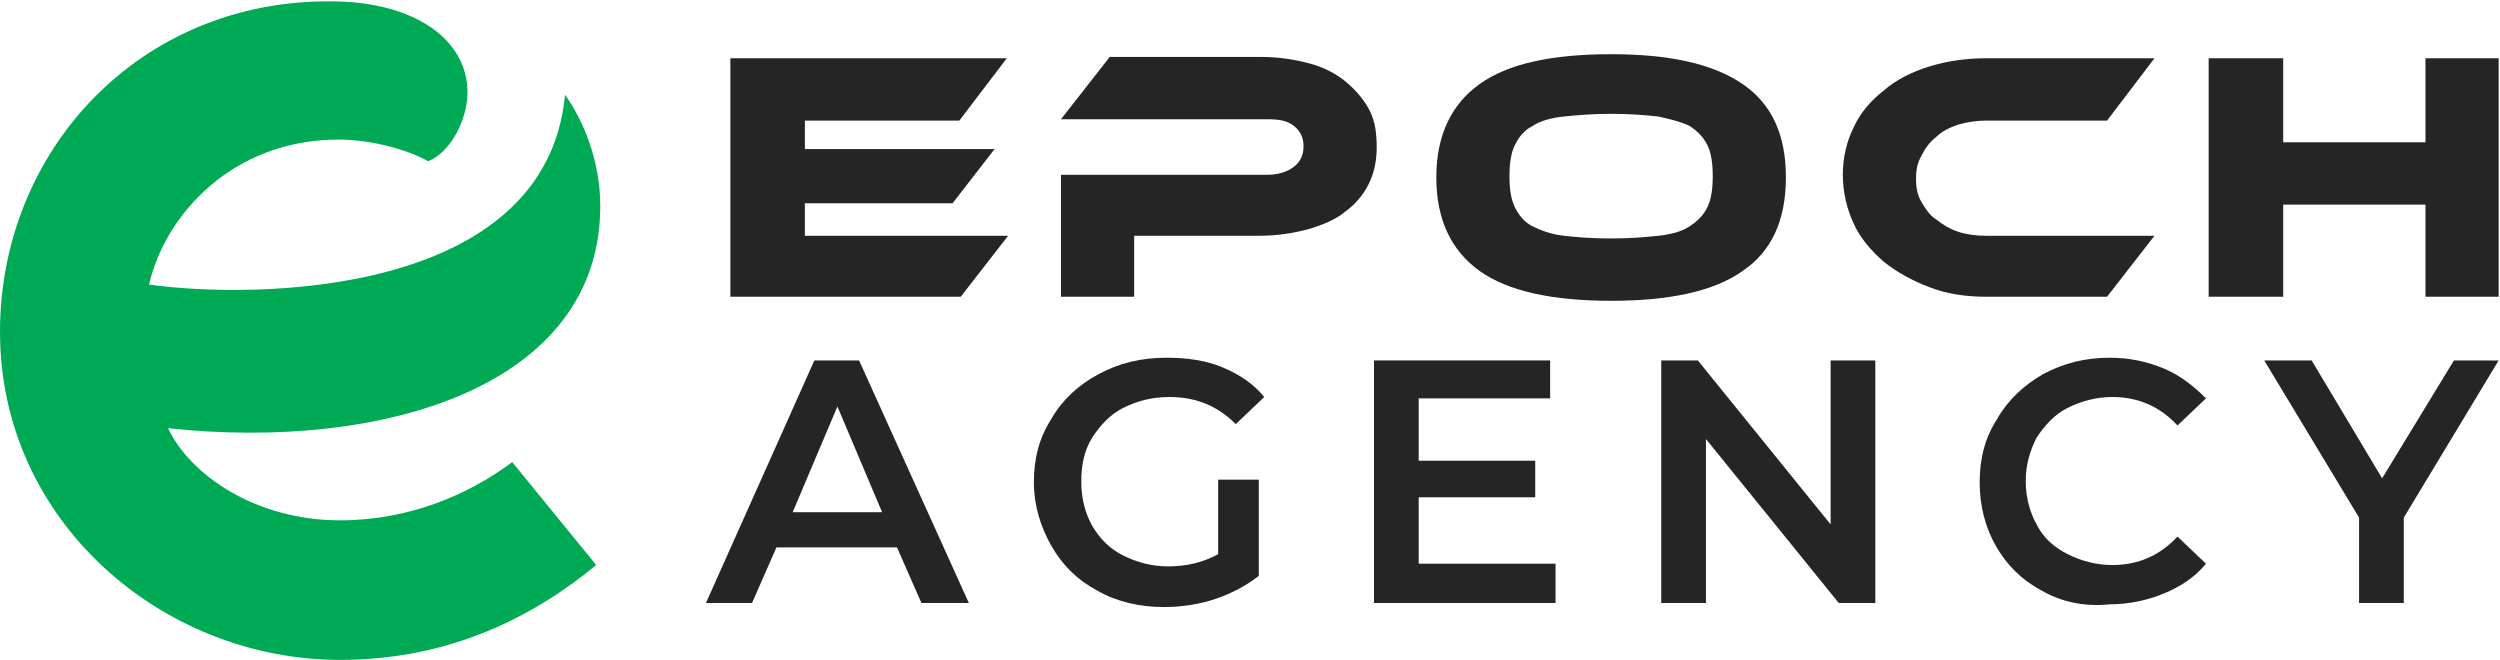
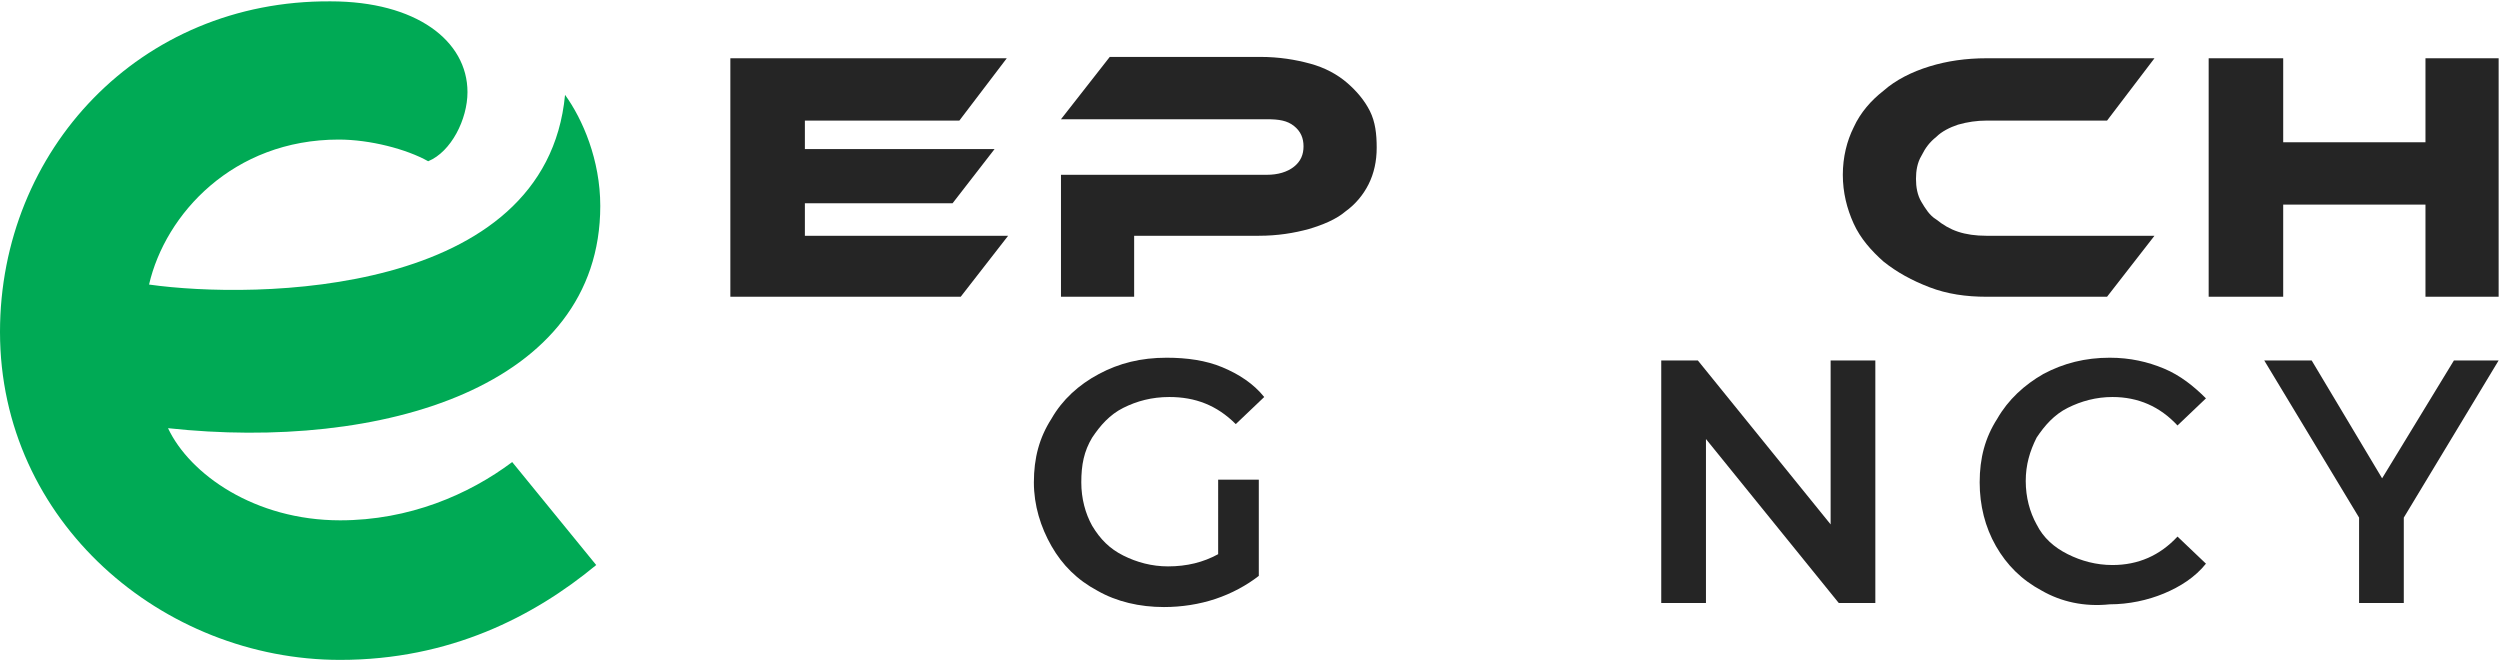
<svg xmlns="http://www.w3.org/2000/svg" version="1.1" id="Layer_1" x="0px" y="0px" width="184.5px" height="48.7px" viewBox="0 0 184.5 48.7" style="enable-background:new 0 0 184.5 48.7;" xml:space="preserve">
  <style type="text/css">
	.st0{fill:#252525;}
	.st1{fill:#00AA55;}
</style>
  <g>
    <path class="st0" d="M74.4,17.4l-3.5,4.5h-17V4.3h20.4l-3.5,4.6H59.4v2.1h14l-3.1,4H59.4v2.4H74.4z" />
    <path class="st0" d="M101.6,10.9c0,1-0.2,1.9-0.6,2.7c-0.4,0.8-1,1.5-1.7,2c-0.7,0.6-1.7,1-2.7,1.3c-1.1,0.3-2.3,0.5-3.7,0.5h-9.2   v4.5h-5.4v-9h15.2c0.8,0,1.5-0.2,2-0.6c0.5-0.4,0.7-0.9,0.7-1.5c0-0.6-0.2-1.1-0.7-1.5c-0.5-0.4-1.1-0.5-2-0.5H78.3l3.6-4.6H93   c1.4,0,2.6,0.2,3.7,0.5c1.1,0.3,2,0.8,2.7,1.4c0.7,0.6,1.3,1.3,1.7,2.1C101.5,9,101.6,9.9,101.6,10.9z" />
-     <path class="st0" d="M118.9,4c4.3,0,7.5,0.7,9.7,2.2c2.2,1.5,3.2,3.8,3.2,6.9c0,3.2-1.1,5.5-3.2,6.9c-2.1,1.5-5.4,2.2-9.7,2.2   c-4.3,0-7.6-0.7-9.7-2.2c-2.1-1.5-3.2-3.8-3.2-6.9c0-3.1,1.1-5.4,3.2-6.9C111.3,4.7,114.5,4,118.9,4z M118.9,17.6   c1.4,0,2.5-0.1,3.5-0.2c0.9-0.1,1.7-0.3,2.3-0.7s1-0.8,1.3-1.4c0.3-0.6,0.4-1.4,0.4-2.3c0-0.9-0.1-1.7-0.4-2.3   c-0.3-0.6-0.7-1-1.3-1.4c-0.6-0.3-1.4-0.5-2.3-0.7c-0.9-0.1-2.1-0.2-3.5-0.2s-2.5,0.1-3.5,0.2c-0.9,0.1-1.7,0.3-2.3,0.7   c-0.6,0.3-1,0.8-1.3,1.4c-0.3,0.6-0.4,1.4-0.4,2.3c0,0.9,0.1,1.7,0.4,2.3c0.3,0.6,0.7,1.1,1.3,1.4c0.6,0.3,1.4,0.6,2.3,0.7   C116.3,17.5,117.5,17.6,118.9,17.6z" />
    <path class="st0" d="M159,17.4l-3.5,4.5h-8.9c-1.5,0-2.9-0.2-4.2-0.7c-1.3-0.5-2.4-1.1-3.4-1.9c-0.9-0.8-1.7-1.7-2.2-2.8   c-0.5-1.1-0.8-2.3-0.8-3.6c0-1.3,0.3-2.5,0.8-3.5c0.5-1.1,1.3-2,2.2-2.7c0.9-0.8,2.1-1.4,3.4-1.8c1.3-0.4,2.7-0.6,4.2-0.6H159   l-3.5,4.6h-8.9c-0.7,0-1.4,0.1-2.1,0.3c-0.6,0.2-1.2,0.5-1.6,0.9c-0.5,0.4-0.8,0.8-1.1,1.4c-0.3,0.5-0.4,1.1-0.4,1.7   c0,0.6,0.1,1.2,0.4,1.7c0.3,0.5,0.6,1,1.1,1.3c0.5,0.4,1,0.7,1.6,0.9c0.6,0.2,1.3,0.3,2.1,0.3H159z" />
    <path class="st0" d="M184.5,21.9H179v-6.8h-10.5v6.8h-5.5V4.3h5.5v6.2H179V4.3h5.4V21.9z" />
-     <path class="st0" d="M66.2,40.4h-8.9l-1.8,4.1h-3.4l8-17.9h3.3l8.1,17.9H68L66.2,40.4z M65.1,37.8L61.8,30l-3.3,7.8H65.1z" />
    <path class="st0" d="M89.8,35.4h3.1v7.1c-0.9,0.7-2,1.3-3.2,1.7c-1.2,0.4-2.5,0.6-3.8,0.6c-1.8,0-3.5-0.4-4.9-1.2   c-1.5-0.8-2.6-1.9-3.4-3.3c-0.8-1.4-1.3-3-1.3-4.7c0-1.8,0.4-3.3,1.3-4.7c0.8-1.4,2-2.5,3.5-3.3c1.5-0.8,3.1-1.2,5-1.2   c1.5,0,2.9,0.2,4.1,0.7c1.2,0.5,2.3,1.2,3.1,2.2l-2.1,2c-1.4-1.4-3-2-4.9-2c-1.3,0-2.4,0.3-3.4,0.8c-1,0.5-1.7,1.3-2.3,2.2   c-0.6,1-0.8,2-0.8,3.3c0,1.2,0.3,2.3,0.8,3.2c0.6,1,1.3,1.7,2.3,2.2c1,0.5,2.1,0.8,3.3,0.8c1.4,0,2.6-0.3,3.7-0.9V35.4z" />
-     <path class="st0" d="M114.8,41.7v2.8h-13.4V26.6h13v2.8h-9.7v4.6h8.6v2.7h-8.6v4.9H114.8z" />
    <path class="st0" d="M138.4,26.6v17.9h-2.7l-9.8-12.1v12.1h-3.3V26.6h2.7l9.8,12.1V26.6H138.4z" />
    <path class="st0" d="M150.7,43.6c-1.5-0.8-2.6-1.9-3.4-3.3c-0.8-1.4-1.2-3-1.2-4.7c0-1.8,0.4-3.3,1.3-4.7c0.8-1.4,2-2.5,3.4-3.3   c1.5-0.8,3.1-1.2,4.9-1.2c1.5,0,2.8,0.3,4,0.8c1.2,0.5,2.2,1.3,3.1,2.2l-2.1,2c-1.3-1.4-2.9-2.1-4.8-2.1c-1.2,0-2.3,0.3-3.3,0.8   c-1,0.5-1.7,1.3-2.3,2.2c-0.5,1-0.8,2-0.8,3.2c0,1.2,0.3,2.3,0.8,3.2c0.5,1,1.3,1.7,2.3,2.2c1,0.5,2.1,0.8,3.3,0.8   c1.9,0,3.5-0.7,4.8-2.1l2.1,2c-0.8,1-1.9,1.7-3.1,2.2c-1.2,0.5-2.6,0.8-4,0.8C153.8,44.8,152.1,44.4,150.7,43.6z" />
    <path class="st0" d="M177.4,38.2v6.3h-3.3v-6.3l-7-11.6h3.5l5.2,8.7l5.3-8.7h3.3L177.4,38.2z" />
  </g>
  <path class="st1" d="M37.8,34.1c-3.2,2.4-7.6,4.3-12.7,4.3c-6.3,0-11.1-3.4-12.7-6.8c15.7,1.7,31.9-3,31.9-16.4  c0-3.4-1.3-6.4-2.6-8.2C40.3,21.9,18.8,22.1,11,21c1.2-5.2,6.2-10.7,14-10.7c2.3,0,5,0.7,6.6,1.6c1.7-0.7,2.9-3.1,2.9-5.1  c0-3.8-3.8-6.7-10.1-6.7C10.3,0,0,11.1,0,24.5c0,14,12,24.2,25.1,24.2c8.1,0,14.3-3.2,18.9-7L37.8,34.1z" />
</svg>